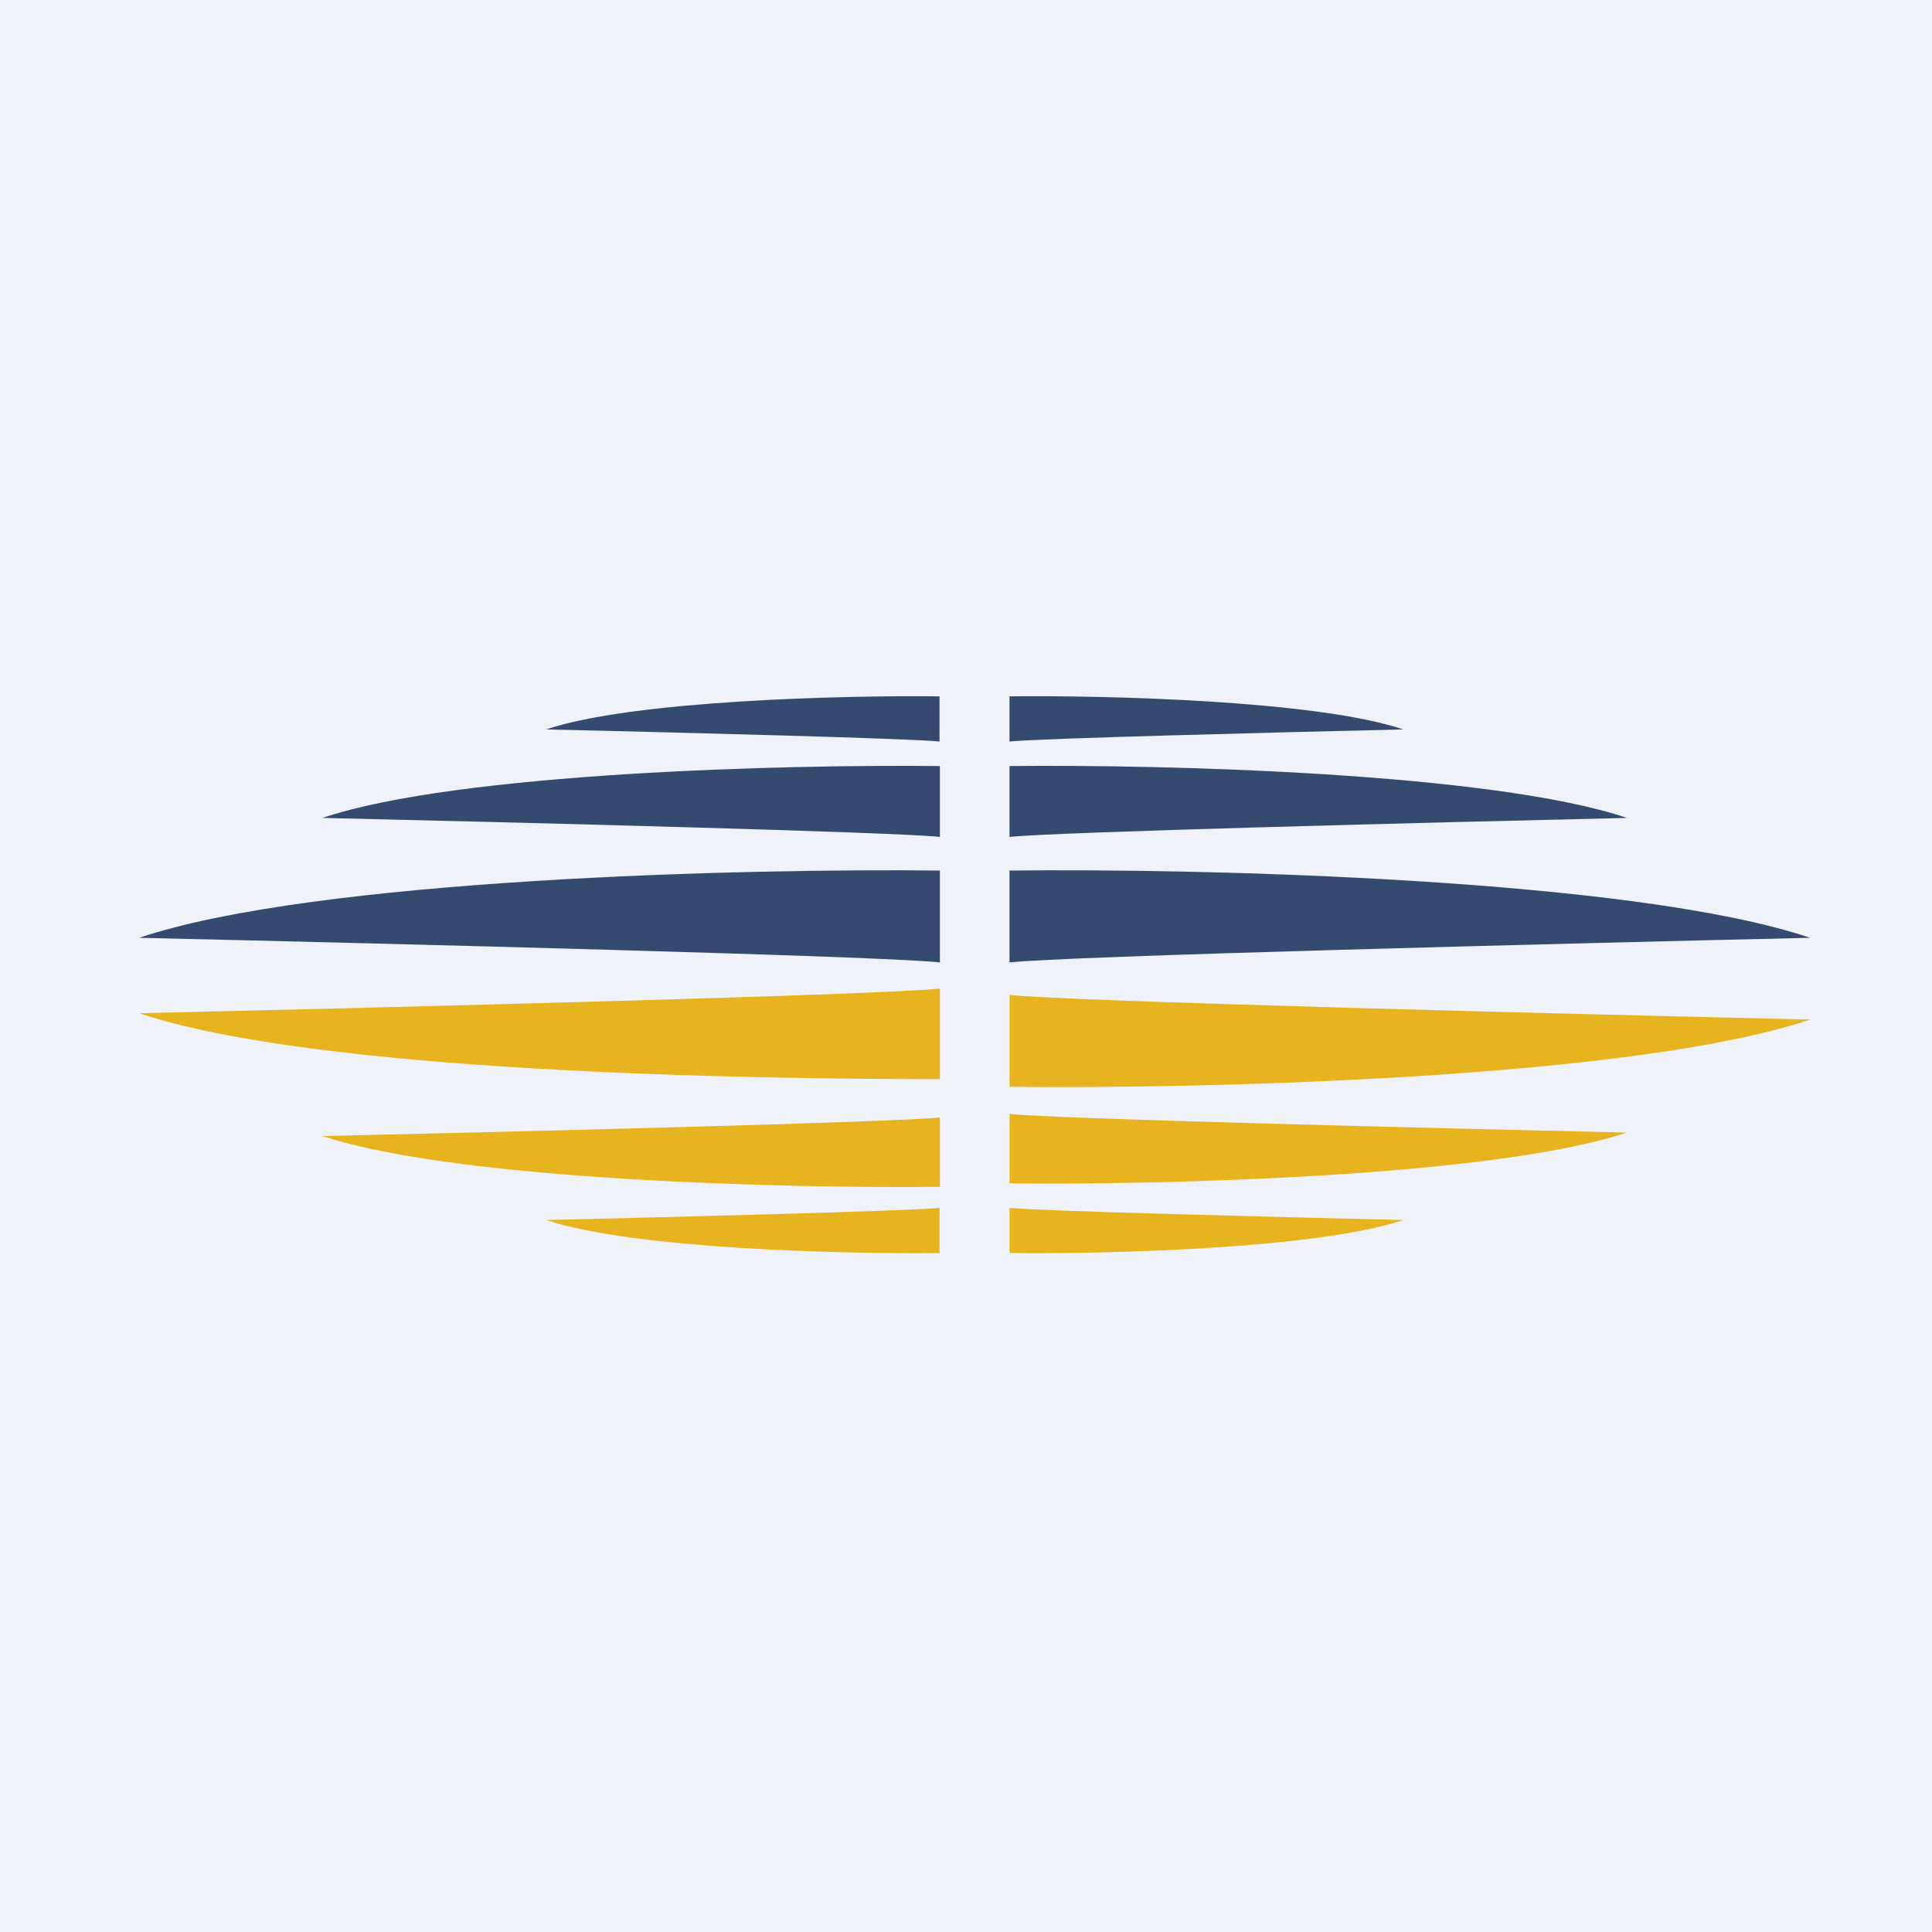
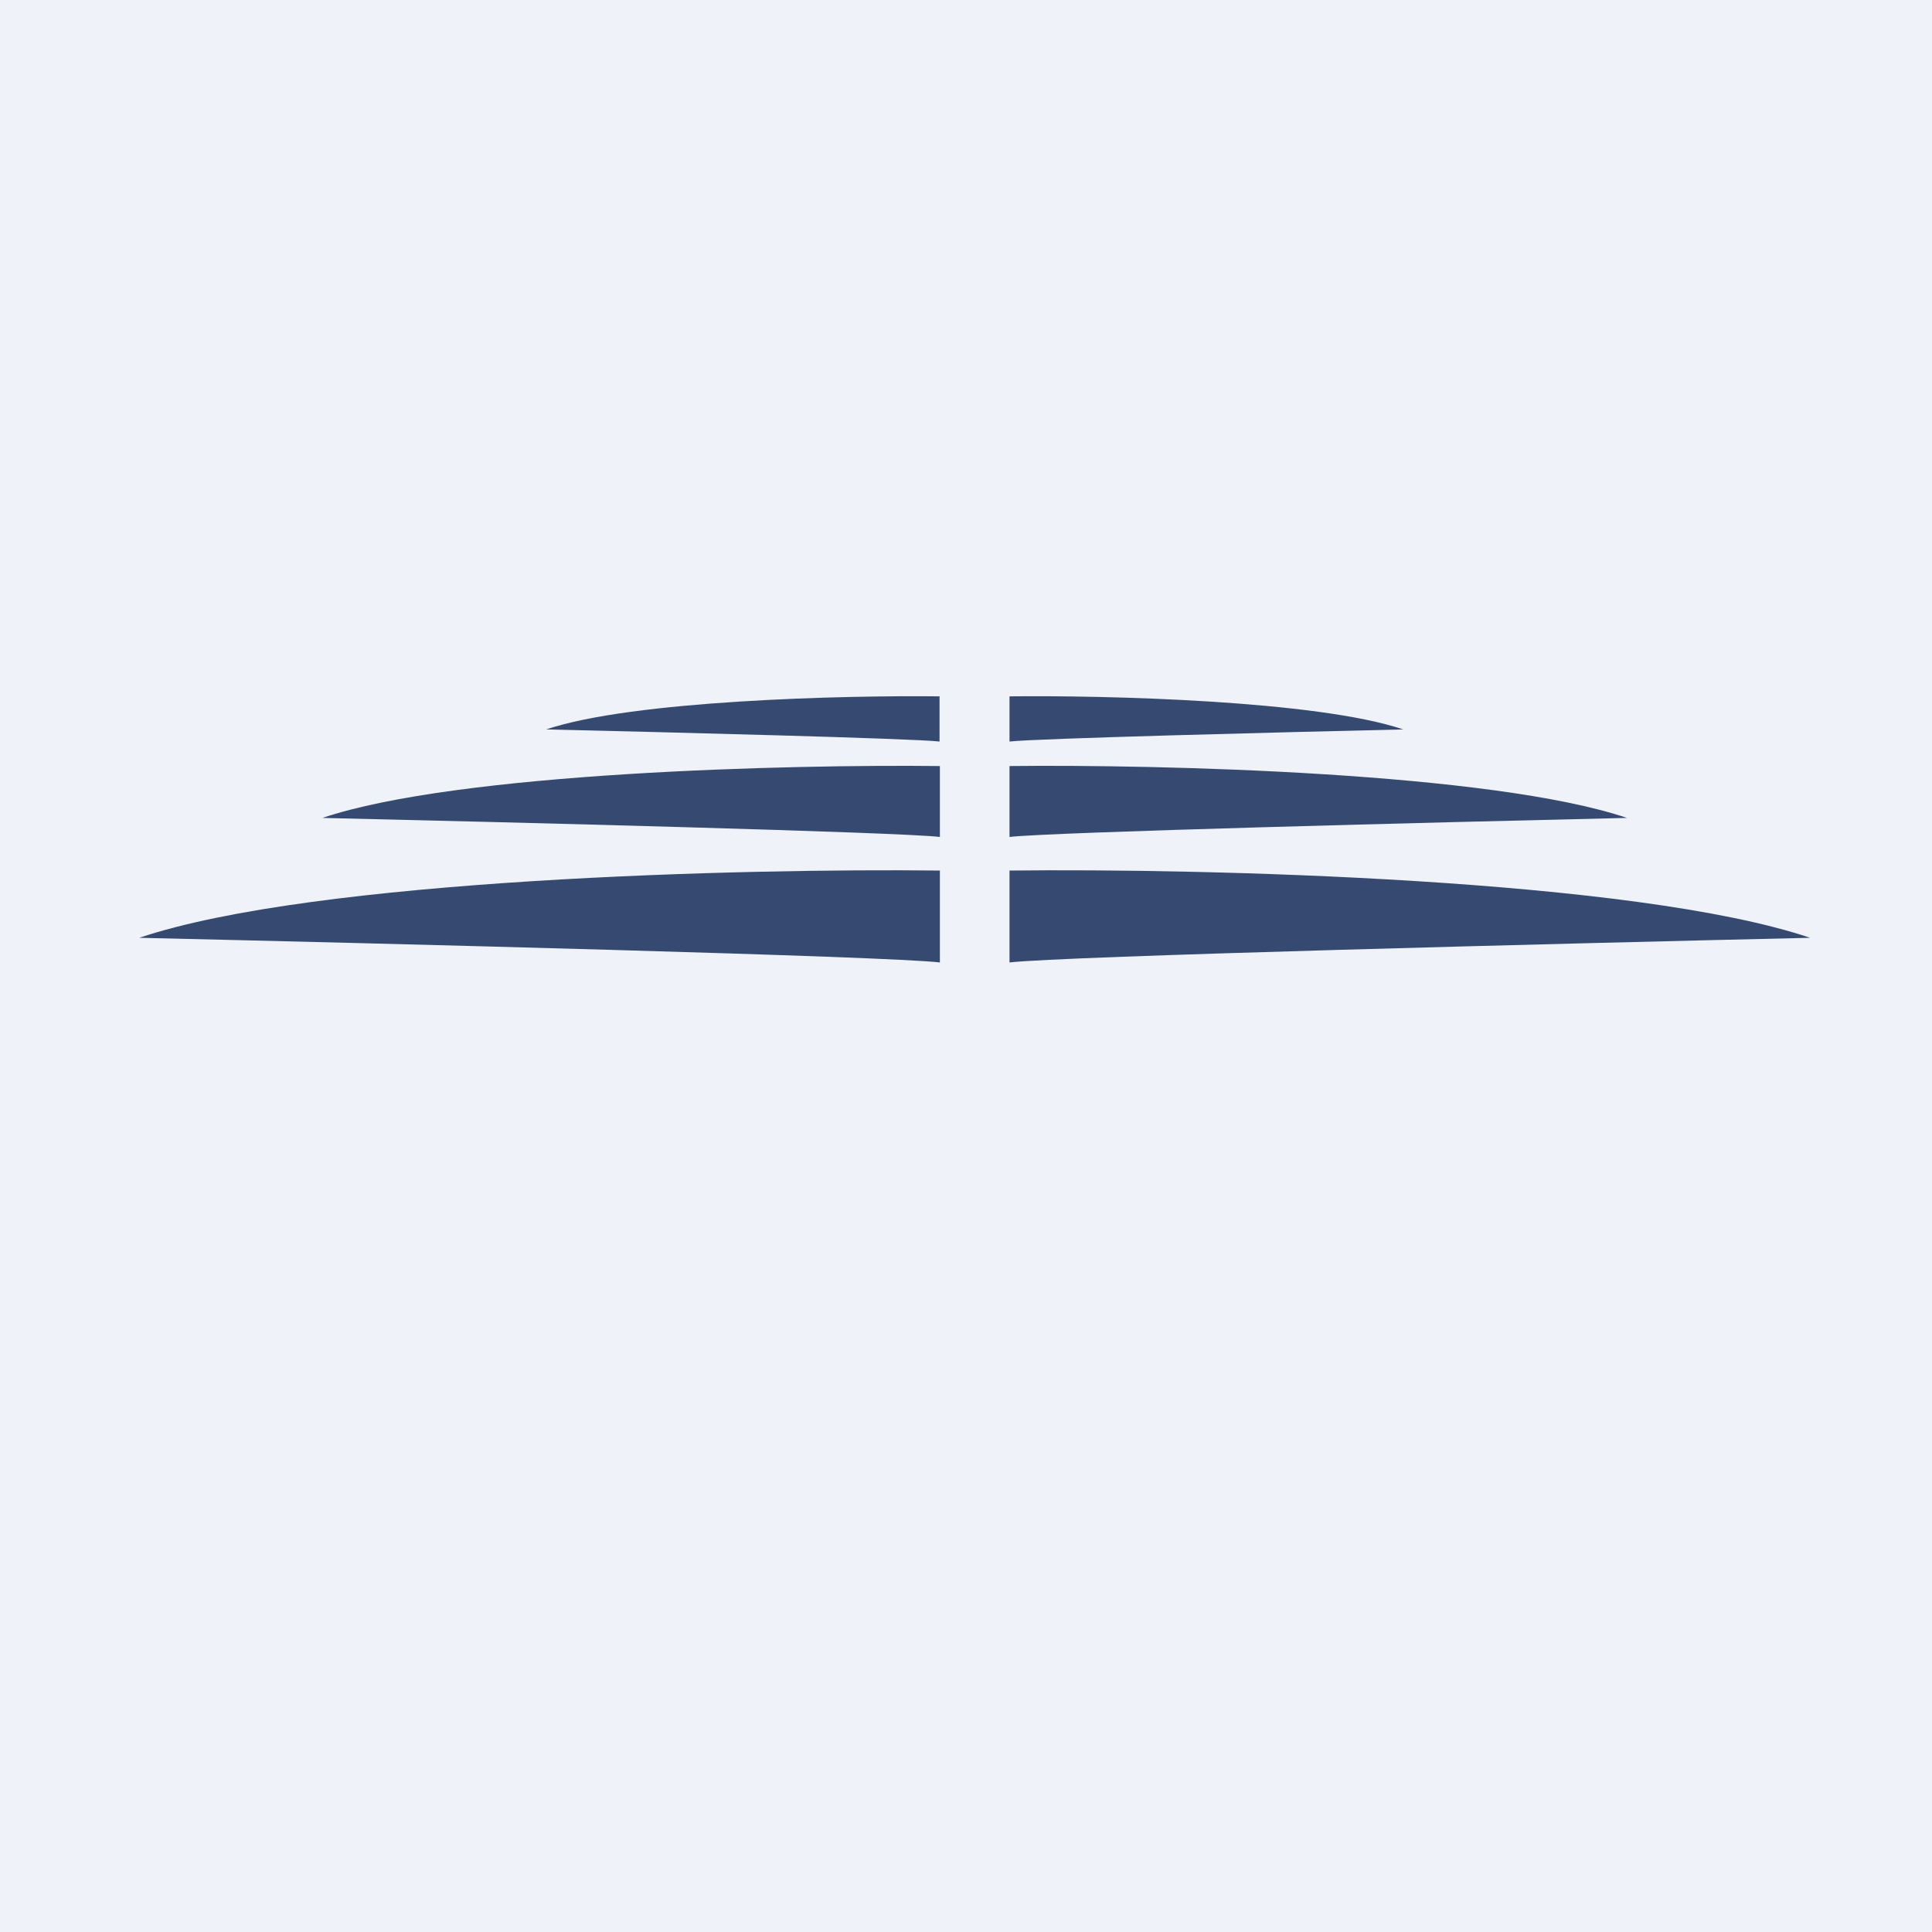
<svg xmlns="http://www.w3.org/2000/svg" viewBox="0 0 55.5 55.5">
  <rect width="56" height="56" fill="rgb(239, 242, 248)" />
-   <path d="M 26.99,35.981 V 34.697 C 26.244,34.786 19.144,34.967 15.689,35.046 C 18.168,35.882 24.263,36.028 27,35.996 Z M 27,32.1 V 34.094 C 22.707,34.142 13.15,33.919 9.262,32.635 C 14.681,32.513 25.815,32.236 27,32.1 Z M 27,28.397 V 31 C 21.434,31 9.041,30.806 4,29.106 C 11.026,28.945 25.462,28.578 27,28.397 Z M 29,35.996 V 34.697 C 29.756,34.786 36.856,34.967 40.311,35.046 C 37.832,35.882 31.737,36.028 29,35.996 Z M 29,32 V 33.994 C 33.293,34.042 42.85,33.819 46.738,32.535 C 41.319,32.413 30.186,32.136 29,32 Z M 29,28.58 V 31.22 C 34.566,31.284 46.959,30.988 52,29.288 C 44.974,29.127 30.538,28.76 29,28.58 Z" clip-rule="evenodd" fill="rgb(231, 180, 31)" fill-rule="evenodd" />
-   <path d="M 26.99,19.989 V 21.302 C 26.244,21.214 19.144,21.033 15.689,20.954 C 18.168,20.118 24.263,19.972 27,20.004 Z M 27,24.043 V 22.006 C 22.707,21.957 13.15,22.185 9.262,23.496 C 14.681,23.62 25.815,23.904 27,24.043 Z M 27,27.648 V 25.008 C 21.434,24.944 9.041,25.24 4,26.94 C 11.026,27.101 25.462,27.468 27,27.648 Z M 29,20.004 V 21.302 C 29.756,21.214 36.856,21.033 40.311,20.954 C 37.832,20.118 31.737,19.972 29,20.004 Z M 29,24.043 V 22.006 C 33.293,21.957 42.85,22.185 46.738,23.496 C 41.319,23.62 30.186,23.904 29,24.043 Z M 29,27.648 V 25.008 C 34.566,24.944 46.959,25.24 52,26.94 C 44.974,27.101 30.538,27.468 29,27.648 Z" clip-rule="evenodd" fill="rgb(54, 74, 113)" fill-rule="evenodd" />
+   <path d="M 26.99,19.989 V 21.302 C 26.244,21.214 19.144,21.033 15.689,20.954 C 18.168,20.118 24.263,19.972 27,20.004 Z M 27,24.043 V 22.006 C 22.707,21.957 13.15,22.185 9.262,23.496 C 14.681,23.62 25.815,23.904 27,24.043 Z M 27,27.648 V 25.008 C 21.434,24.944 9.041,25.24 4,26.94 C 11.026,27.101 25.462,27.468 27,27.648 M 29,20.004 V 21.302 C 29.756,21.214 36.856,21.033 40.311,20.954 C 37.832,20.118 31.737,19.972 29,20.004 Z M 29,24.043 V 22.006 C 33.293,21.957 42.85,22.185 46.738,23.496 C 41.319,23.62 30.186,23.904 29,24.043 Z M 29,27.648 V 25.008 C 34.566,24.944 46.959,25.24 52,26.94 C 44.974,27.101 30.538,27.468 29,27.648 Z" clip-rule="evenodd" fill="rgb(54, 74, 113)" fill-rule="evenodd" />
</svg>